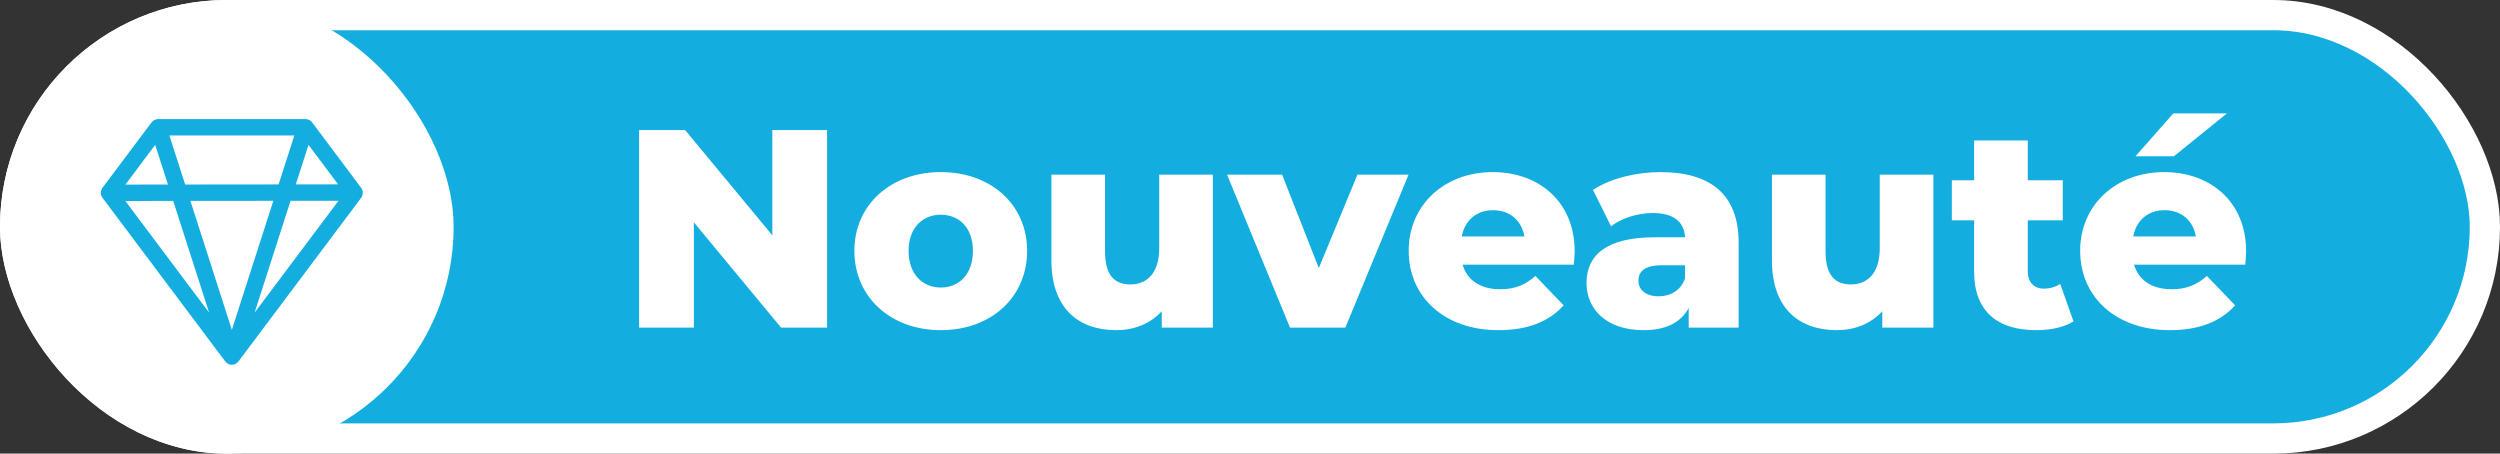
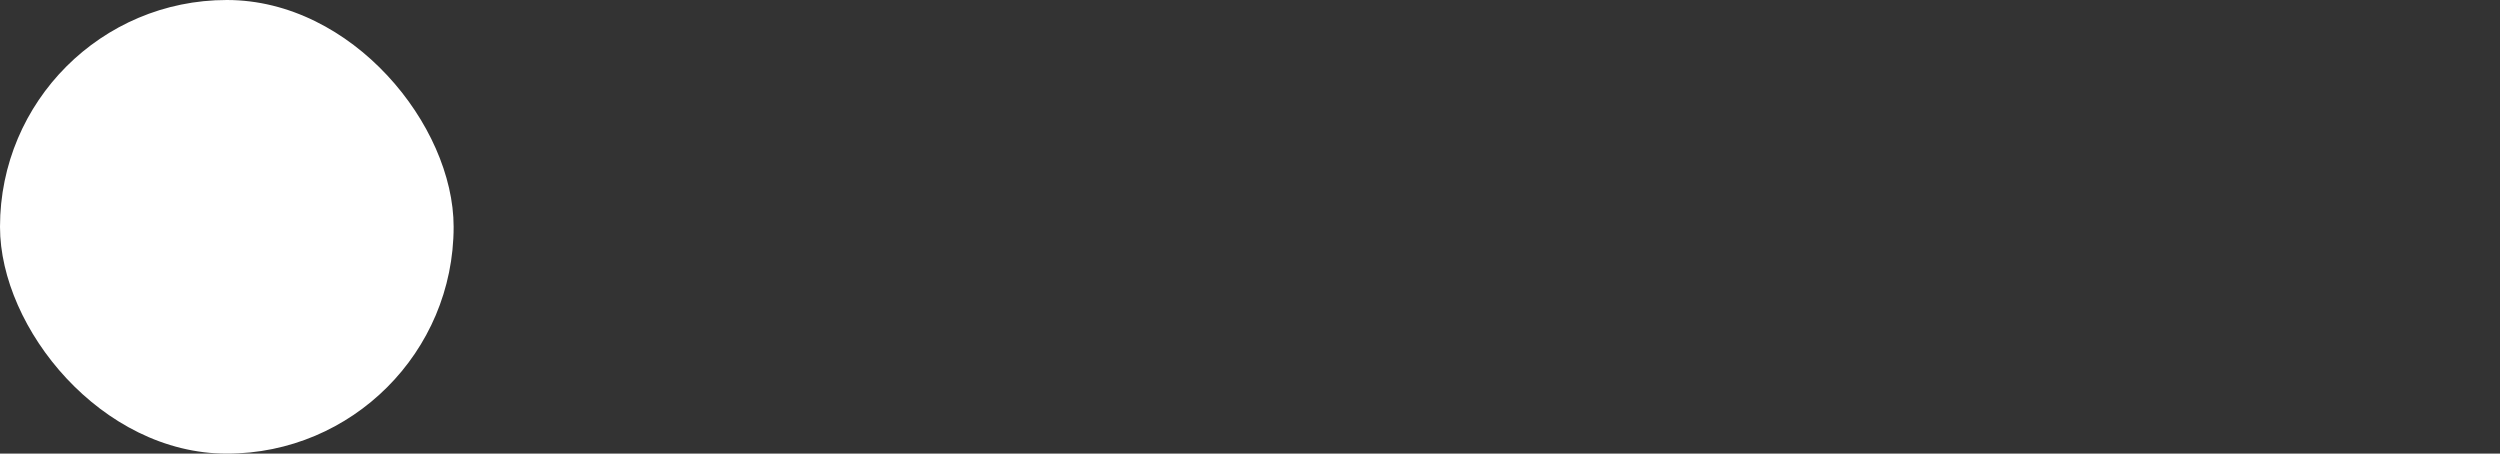
<svg xmlns="http://www.w3.org/2000/svg" width="248" height="45" viewBox="0 0 248 45" fill="none">
  <rect x="0" y="0" width="248" height="45" fill="#333333" stroke="none" />
-   <rect x="1.5" y="1.5" width="245" height="42" rx="21" fill="#13AEDF" />
-   <rect x="1.5" y="1.5" width="245" height="42" rx="21" stroke="white" stroke-width="3" />
  <rect width="45" height="45" rx="22.5" fill="white" />
  <g clip-path="url(#clip0_2260_29730)">
    <path d="M15.037 12.137C15.113 12.037 15.211 11.955 15.324 11.898C15.437 11.842 15.561 11.812 15.688 11.812H30.312C30.439 11.812 30.563 11.842 30.676 11.898C30.789 11.955 30.887 12.037 30.962 12.137L35.798 18.595C36.041 18.896 36.052 19.326 35.815 19.642L23.65 35.862C23.574 35.963 23.476 36.045 23.363 36.102C23.25 36.158 23.126 36.188 23 36.188C22.874 36.188 22.75 36.158 22.637 36.102C22.524 36.045 22.426 35.963 22.35 35.862L10.162 19.613C10.057 19.472 10 19.301 10 19.125C10 18.949 10.057 18.778 10.162 18.637L15.037 12.137ZM33.54 18.288L30.605 14.372L29.344 18.293L33.54 18.288ZM27.636 18.295L29.198 13.438H16.802L18.367 18.304L27.636 18.295ZM18.889 19.929L23 32.72L27.114 19.921L18.889 19.929ZM16.661 18.306L15.393 14.37L12.439 18.311L16.661 18.306ZM12.436 19.938L20.744 31.015L17.183 19.933L12.438 19.938H12.436ZM25.256 31.015L33.58 19.916L28.822 19.92L25.256 31.015Z" fill="#13AEDF" />
  </g>
-   <path d="M76.615 12.9H82.047V32.5H77.484L68.832 22.056V32.5H63.4V12.9H67.963L76.615 23.344V12.9ZM93.322 32.752C88.366 32.752 84.754 29.476 84.754 24.884C84.754 20.32 88.366 17.072 93.322 17.072C98.334 17.072 101.89 20.32 101.89 24.884C101.89 29.476 98.334 32.752 93.322 32.752ZM93.322 28.524C95.142 28.524 96.514 27.208 96.514 24.884C96.514 22.588 95.142 21.3 93.322 21.3C91.53 21.3 90.13 22.588 90.13 24.884C90.13 27.208 91.53 28.524 93.322 28.524ZM114.994 17.324H120.314V32.5H115.246V30.876C114.098 32.136 112.474 32.752 110.738 32.752C107.014 32.752 104.298 30.624 104.298 25.808V17.324H109.618V24.94C109.618 27.292 110.542 28.216 112.138 28.216C113.706 28.216 114.994 27.18 114.994 24.632V17.324ZM134.661 17.324H139.729L133.457 32.5H127.969L121.725 17.324H127.185L130.825 26.592L134.661 17.324ZM156.206 24.94C156.206 25.332 156.15 25.836 156.122 26.256H145.09C145.538 27.796 146.854 28.692 148.814 28.692C150.298 28.692 151.278 28.272 152.314 27.376L155.114 30.288C153.658 31.912 151.53 32.752 148.646 32.752C143.242 32.752 139.742 29.42 139.742 24.884C139.742 20.32 143.298 17.072 148.086 17.072C152.566 17.072 156.206 19.928 156.206 24.94ZM148.114 20.852C146.462 20.852 145.314 21.86 145.006 23.456H151.222C150.942 21.86 149.766 20.852 148.114 20.852ZM164.717 17.072C169.645 17.072 172.473 19.256 172.473 24.072V32.5H167.517V30.54C166.761 31.996 165.249 32.752 163.037 32.752C159.397 32.752 157.381 30.708 157.381 28.076C157.381 25.276 159.425 23.54 164.129 23.54H167.153C167.069 22 166.033 21.132 163.933 21.132C162.477 21.132 160.853 21.636 159.817 22.448L158.025 18.836C159.761 17.688 162.337 17.072 164.717 17.072ZM164.521 29.392C165.697 29.392 166.733 28.832 167.153 27.628V26.312H164.857C163.149 26.312 162.533 26.928 162.533 27.852C162.533 28.748 163.261 29.392 164.521 29.392ZM186.471 17.324H191.791V32.5H186.723V30.876C185.575 32.136 183.951 32.752 182.215 32.752C178.491 32.752 175.775 30.624 175.775 25.808V17.324H181.095V24.94C181.095 27.292 182.019 28.216 183.615 28.216C185.183 28.216 186.471 27.18 186.471 24.632V17.324ZM204.374 28.16L205.69 31.884C204.766 32.472 203.394 32.752 201.994 32.752C198.102 32.752 195.834 30.848 195.834 26.956V21.86H193.622V17.884H195.834V13.936H201.154V17.884H204.626V21.86H201.154V26.9C201.154 28.02 201.798 28.636 202.75 28.636C203.338 28.636 203.926 28.468 204.374 28.16ZM220.912 11.248L215.648 15.504H211.84L215.592 11.248H220.912ZM222.816 24.94C222.816 25.332 222.76 25.836 222.732 26.256H211.7C212.148 27.796 213.464 28.692 215.424 28.692C216.908 28.692 217.888 28.272 218.924 27.376L221.724 30.288C220.268 31.912 218.14 32.752 215.256 32.752C209.852 32.752 206.352 29.42 206.352 24.884C206.352 20.32 209.908 17.072 214.696 17.072C219.176 17.072 222.816 19.928 222.816 24.94ZM214.724 20.852C213.072 20.852 211.924 21.86 211.616 23.456H217.832C217.552 21.86 216.376 20.852 214.724 20.852Z" fill="white" />
  <defs>
    <clipPath id="clip0_2260_29730">
-       <rect width="26" height="26" fill="white" transform="translate(10 11)" />
-     </clipPath>
+       </clipPath>
  </defs>
</svg>